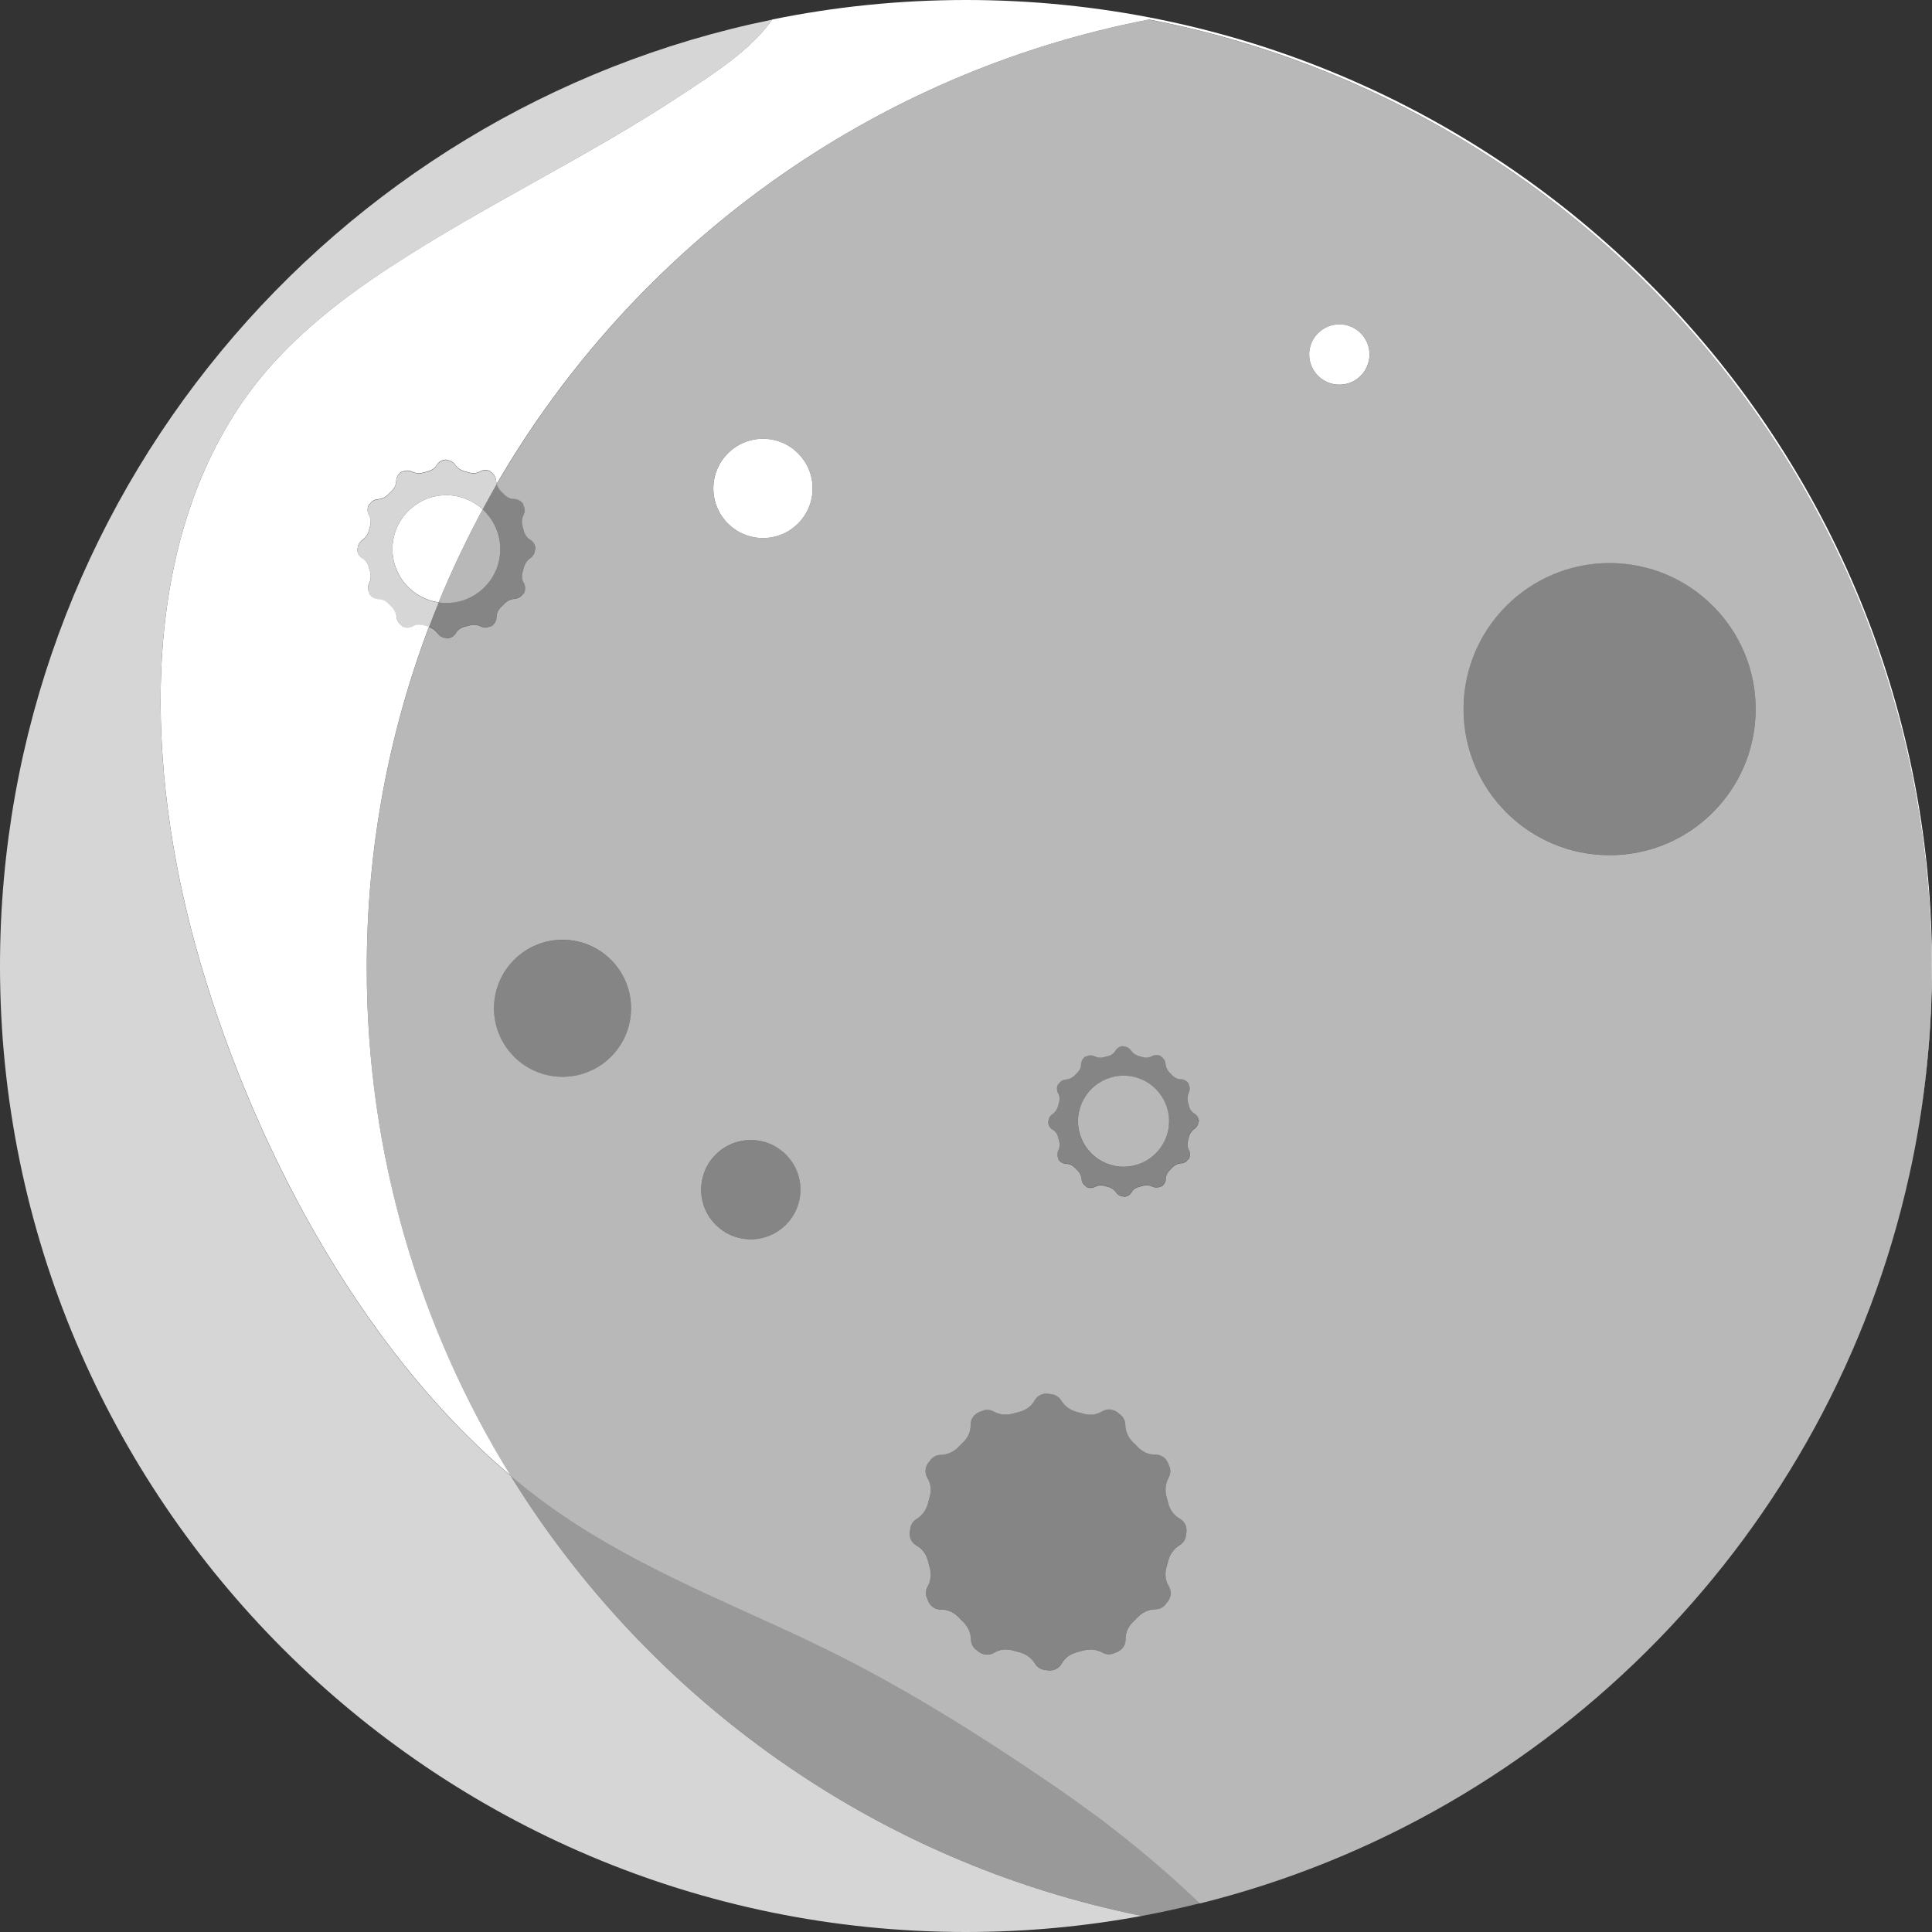
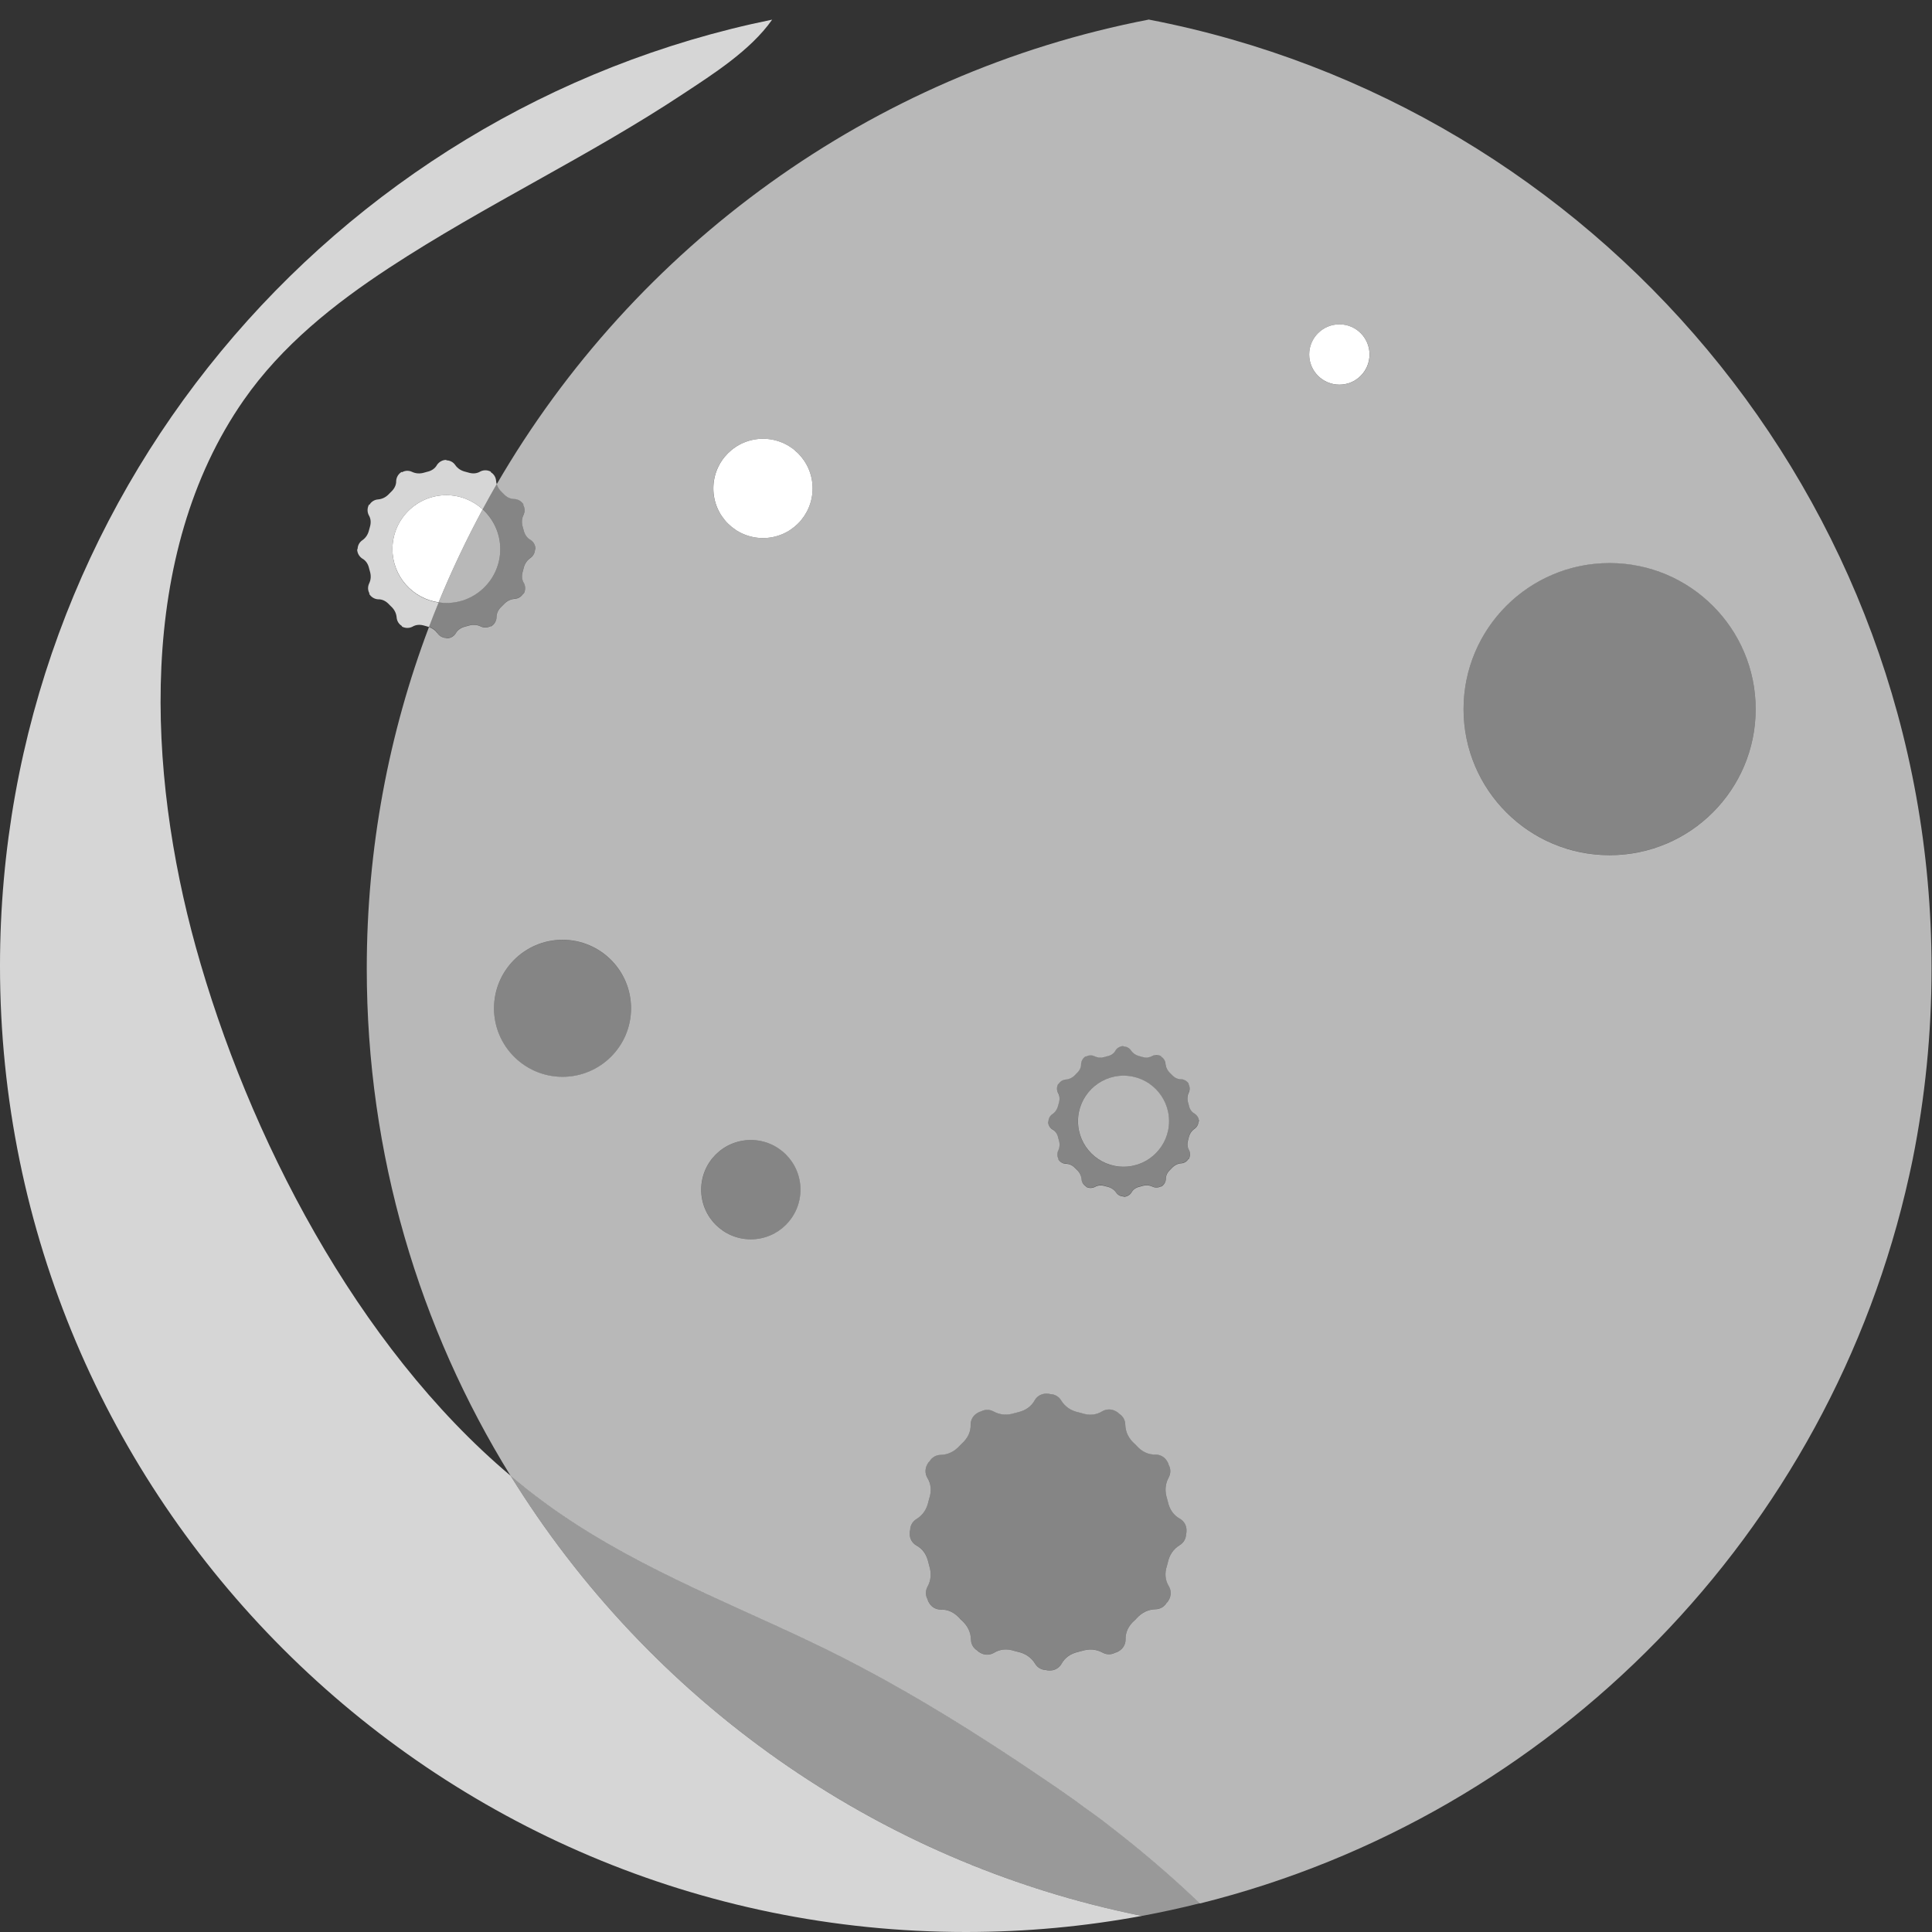
<svg xmlns="http://www.w3.org/2000/svg" viewBox="0 0 300 300">
  <rect x="0" y="0" width="300" height="300" fill="#333333" stroke="none" />
  <g fill="#fff">
    <path d="m 79.27 229.14 c -23.9 -20.14 -40.78 -52.88 -48.88 -82.14 -7.43 -26.86 -9.27 -60.86 7.45 -84.86 5.9 -8.47 14.07 -14.98 22.64 -20.59 14.82 -9.71 30.97 -17.27 45.73 -27.06 4.3 -2.85 10.33 -6.63 13.69 -11.44 -68.38 13.93 -119.9 74.47 -119.9 146.95 0 82.79 67.21 150 150 150 9.33 0 18.46 -.86 27.31 -2.5 -41.36 -8.3 -76.58 -33.64 -98.04 -68.37 z" opacity=".8" />
    <path d="m 60.94 85.26 c 0 -4.62 3.75 -8.37 8.37 -8.37 2.17 0 4.15 .84 5.64 2.2 .71 -1.31 1.43 -2.62 2.18 -3.91 -.05 -.17 -.09 -.35 -.1 -.53 -.04 -.55 -.35 -1.05 -.83 -1.33 l .04 -.06 c -.5 -.29 -1.11 -.31 -1.63 -.06 -.57 .35 -1.22 .39 -1.92 .17 -.12 -.04 -.24 -.07 -.36 -.1 -.71 -.16 -1.26 -.51 -1.64 -1.06 -.31 -.46 -.83 -.73 -1.38 -.73 v -.07 c -.58 0 -1.11 .29 -1.44 .76 -.32 .59 -.87 .95 -1.58 1.1 -.12 .03 -.24 .06 -.36 .1 -.7 .22 -1.35 .18 -1.95 -.1 -.5 -.24 -1.08 -.22 -1.56 .06 l -.04 -.06 c -.5 .29 -.82 .81 -.86 1.38 .02 .67 -.28 1.25 -.82 1.75 -.09 .08 -.18 .17 -.26 .26 -.49 .54 -1.07 .83 -1.74 .89 -.55 .04 -1.05 .35 -1.33 .83 l -.06 -.04 c -.29 .5 -.31 1.11 -.06 1.63 .35 .57 .39 1.22 .17 1.92 -.04 .12 -.07 .24 -.1 .36 -.16 .71 -.51 1.26 -1.06 1.64 -.46 .31 -.73 .83 -.73 1.38 h -.07 c 0 .58 .29 1.11 .76 1.44 .59 .32 .95 .87 1.1 1.58 .03 .12 .06 .24 .1 .36 .22 .7 .19 1.35 -.1 1.95 -.24 .5 -.22 1.09 .06 1.56 l -.06 .04 c .29 .5 .81 .82 1.38 .86 .67 -.02 1.25 .28 1.74 .82 .08 .09 .17 .18 .26 .26 .54 .49 .83 1.07 .89 1.74 .04 .55 .35 1.05 .83 1.33 l -.04 .06 c .5 .29 1.11 .31 1.63 .06 .57 -.35 1.22 -.39 1.92 -.17 .12 .04 .24 .07 .36 .1 .11 .03 .21 .06 .32 .1 .48 -1.28 .98 -2.54 1.5 -3.8 -4.05 -.59 -7.17 -4.06 -7.17 -8.27 z" opacity=".8" />
    <path d="m 60.94 85.26 c 0 4.21 3.12 7.69 7.17 8.27 2.03 -4.95 4.32 -9.77 6.84 -14.44 -1.49 -1.36 -3.47 -2.2 -5.64 -2.2 -4.62 0 -8.37 3.75 -8.37 8.37 z" />
-     <path d="m 150 0 c -10.31 0 -20.37 1.04 -30.09 3.03 -3.37 4.82 -9.39 8.59 -13.69 11.44 -14.76 9.8 -30.91 17.35 -45.73 27.06 -8.57 5.61 -16.74 12.13 -22.64 20.59 -16.72 24 -14.89 58 -7.45 84.86 8.1 29.26 24.98 62 48.88 82.14 -14.15 -22.9 -22.33 -49.88 -22.33 -78.76 0 -18.67 3.42 -36.55 9.66 -53.04 -.1 -.03 -.2 -.07 -.32 -.1 s -.24 -.06 -.36 -.1 c -.7 -.22 -1.35 -.19 -1.92 .17 -.52 .25 -1.13 .23 -1.63 -.06 l .04 -.06 c -.48 -.28 -.79 -.77 -.83 -1.33 -.05 -.67 -.35 -1.25 -.89 -1.74 -.09 -.08 -.18 -.17 -.26 -.26 -.49 -.54 -1.07 -.84 -1.74 -.82 -.57 -.04 -1.09 -.36 -1.38 -.86 l .06 -.04 c -.28 -.48 -.3 -1.07 -.06 -1.56 .29 -.6 .32 -1.25 .1 -1.95 -.04 -.12 -.07 -.24 -.1 -.36 -.16 -.71 -.51 -1.26 -1.1 -1.58 -.48 -.32 -.76 -.86 -.76 -1.44 h .07 c 0 -.55 .28 -1.07 .73 -1.38 .55 -.38 .9 -.93 1.06 -1.64 .03 -.12 .06 -.24 .1 -.36 .22 -.7 .19 -1.35 -.17 -1.92 -.25 -.52 -.23 -1.13 .06 -1.63 l .06 .04 c .28 -.48 .77 -.79 1.33 -.83 .67 -.05 1.25 -.35 1.74 -.89 .08 -.09 .17 -.18 .26 -.26 .54 -.49 .83 -1.07 .82 -1.75 .04 -.57 .36 -1.09 .86 -1.38 l .04 .06 c .48 -.28 1.07 -.3 1.56 -.06 .6 .29 1.25 .32 1.95 .1 .12 -.04 .24 -.07 .36 -.1 .71 -.16 1.26 -.51 1.58 -1.1 .32 -.48 .86 -.76 1.44 -.76 v .07 c .55 0 1.07 .28 1.38 .73 .38 .55 .93 .9 1.64 1.06 .12 .03 .24 .06 .36 .1 .7 .22 1.35 .19 1.92 -.17 .52 -.25 1.13 -.23 1.63 .06 l -.04 .06 c .48 .28 .79 .77 .83 1.33 .02 .18 .05 .36 .1 .53 21.4 -36.83 58.05 -63.77 101.3 -72.11 69.19 13.34 121.49 74.29 121.49 147.35 0 10.14 -1.01 20.04 -2.93 29.62 1.97 -9.69 3.01 -19.72 3.01 -30 0 -82.79 -67.21 -150 -150 -150 z" />
-     <path d="m 163.89 277.42 c -12.08 -8.27 -24.67 -16.16 -37.9 -22.47 -14.28 -6.8 -28.59 -12.23 -41.49 -21.7 -1.78 -1.3 -3.52 -2.68 -5.23 -4.12 21.46 34.73 56.68 60.06 98.04 68.37 3.04 -.56 6.04 -1.22 9 -1.96 -6.93 -6.63 -14.44 -12.66 -22.42 -18.12 z" opacity=".5" />
+     <path d="m 163.89 277.42 c -12.08 -8.27 -24.67 -16.16 -37.9 -22.47 -14.28 -6.8 -28.59 -12.23 -41.49 -21.7 -1.78 -1.3 -3.52 -2.68 -5.23 -4.12 21.46 34.73 56.68 60.06 98.04 68.37 3.04 -.56 6.04 -1.22 9 -1.96 -6.93 -6.63 -14.44 -12.66 -22.42 -18.12 " opacity=".5" />
    <path d="m 87.35 145.94 c -5.87 0 -10.64 4.76 -10.64 10.64 s 4.77 10.64 10.64 10.64 10.64 -4.77 10.64 -10.64 -4.77 -10.64 -10.64 -10.64 z" opacity=".4" />
    <path d="m 116.6 177.02 c -4.26 0 -7.71 3.45 -7.71 7.71 s 3.45 7.71 7.71 7.71 7.71 -3.45 7.71 -7.71 -3.45 -7.71 -7.71 -7.71 z" opacity=".4" />
    <path d="m 67.93 98.31 c .31 .46 .83 .73 1.38 .73 v .07 c .58 0 1.11 -.29 1.44 -.76 .32 -.59 .87 -.95 1.58 -1.1 .12 -.03 .24 -.06 .36 -.1 .7 -.22 1.35 -.19 1.95 .1 .5 .24 1.08 .22 1.56 -.06 l .04 .06 c .5 -.29 .82 -.81 .86 -1.38 -.02 -.67 .28 -1.25 .82 -1.75 .09 -.08 .18 -.17 .26 -.26 .49 -.54 1.07 -.83 1.74 -.89 .55 -.04 1.05 -.35 1.33 -.83 l .06 .04 c .29 -.5 .31 -1.11 .06 -1.63 -.35 -.57 -.39 -1.22 -.17 -1.92 .04 -.12 .07 -.24 .09 -.36 .16 -.71 .51 -1.26 1.06 -1.64 .46 -.31 .73 -.83 .73 -1.38 h .07 c 0 -.58 -.29 -1.11 -.76 -1.44 -.59 -.32 -.95 -.87 -1.1 -1.58 -.03 -.12 -.06 -.24 -.1 -.36 -.22 -.7 -.19 -1.35 .1 -1.95 .24 -.5 .22 -1.08 -.06 -1.56 l .06 -.04 c -.29 -.5 -.81 -.82 -1.38 -.86 -.67 .02 -1.25 -.28 -1.74 -.82 -.08 -.09 -.17 -.18 -.26 -.26 -.39 -.36 -.65 -.76 -.78 -1.21 -.75 1.29 -1.47 2.59 -2.18 3.91 1.67 1.53 2.73 3.73 2.73 6.17 0 4.62 -3.75 8.37 -8.37 8.37 -.41 0 -.81 -.04 -1.2 -.1 -.52 1.26 -1.02 2.53 -1.5 3.8 .56 .19 1 .5 1.32 .97 z" opacity=".4" />
    <path d="m 207.98 50.36 c 2.59 0 4.68 2.1 4.68 4.68 0 2.59 -2.09 4.69 -4.68 4.69 s -4.69 -2.1 -4.69 -4.69 c 0 -2.58 2.1 -4.68 4.69 -4.68 z" />
    <path d="m 185.51 172.89 c -.5 -.27 -.79 -.73 -.93 -1.32 -.03 -.11 -.06 -.22 -.09 -.32 -.18 -.59 -.15 -1.13 .09 -1.64 .2 -.42 .19 -.91 -.05 -1.32 l .05 -.03 c -.25 -.42 -.68 -.7 -1.17 -.73 -.56 .02 -1.05 -.23 -1.47 -.68 -.08 -.08 -.16 -.16 -.24 -.24 -.45 -.42 -.7 -.91 -.74 -1.47 -.03 -.47 -.3 -.89 -.7 -1.12 l .03 -.05 c -.42 -.24 -.94 -.26 -1.38 -.05 -.48 .3 -1.03 .32 -1.61 .14 -.11 -.03 -.21 -.06 -.32 -.09 -.6 -.14 -1.06 -.44 -1.38 -.9 -.26 -.39 -.7 -.62 -1.16 -.62 v -.06 c -.49 0 -.94 .24 -1.22 .65 -.27 .5 -.73 .79 -1.32 .93 -.11 .03 -.22 .06 -.32 .09 -.59 .18 -1.13 .15 -1.64 -.09 -.42 -.2 -.91 -.19 -1.32 .05 l -.03 -.05 c -.42 .24 -.7 .68 -.73 1.17 .02 .56 -.23 1.05 -.68 1.47 -.08 .08 -.16 .16 -.23 .24 -.42 .45 -.91 .7 -1.47 .74 -.47 .03 -.88 .3 -1.12 .7 l -.05 -.03 c -.24 .42 -.26 .94 -.05 1.38 .3 .48 .33 1.03 .14 1.61 -.03 .11 -.06 .21 -.09 .32 -.14 .6 -.44 1.06 -.9 1.38 -.39 .26 -.62 .7 -.62 1.16 h -.06 c 0 .49 .24 .94 .65 1.22 .5 .27 .79 .73 .93 1.32 .03 .11 .06 .22 .09 .32 .18 .59 .15 1.13 -.09 1.64 -.2 .42 -.19 .91 .05 1.32 l -.05 .03 c .24 .42 .68 .7 1.17 .73 .56 -.02 1.05 .23 1.47 .68 .08 .08 .16 .16 .24 .23 .45 .42 .7 .91 .74 1.47 .03 .47 .3 .88 .7 1.12 l -.03 .05 c .42 .24 .94 .26 1.38 .05 .48 -.3 1.03 -.33 1.61 -.14 .11 .03 .21 .06 .32 .08 .6 .14 1.06 .44 1.38 .9 .26 .39 .7 .62 1.16 .62 v .06 c .49 0 .94 -.24 1.22 -.65 .27 -.5 .73 -.8 1.32 -.93 .11 -.03 .22 -.06 .32 -.09 .59 -.18 1.13 -.15 1.64 .09 .42 .2 .91 .19 1.32 -.05 l .03 .05 c .42 -.25 .7 -.68 .73 -1.17 -.02 -.56 .23 -1.05 .68 -1.47 .08 -.08 .16 -.15 .23 -.24 .42 -.45 .91 -.7 1.47 -.74 .47 -.03 .88 -.3 1.12 -.7 l .05 .03 c .24 -.42 .26 -.94 .05 -1.38 -.3 -.48 -.33 -1.03 -.14 -1.61 .03 -.11 .06 -.21 .08 -.32 .14 -.6 .44 -1.06 .9 -1.38 .39 -.26 .62 -.7 .62 -1.17 h .06 c 0 -.49 -.24 -.94 -.65 -1.22 z m -11.06 8.29 c -3.9 0 -7.07 -3.17 -7.07 -7.07 s 3.17 -7.07 7.07 -7.07 7.07 3.17 7.07 7.07 -3.17 7.07 -7.07 7.07 z" opacity=".4" />
    <path d="m 118.48 68.13 c 4.25 0 7.7 3.45 7.7 7.71 s -3.45 7.71 -7.7 7.71 c -4.26 0 -7.71 -3.45 -7.71 -7.71 s 3.45 -7.71 7.71 -7.71 z" />
    <path d="m 249.94 87.42 c -12.52 0 -22.68 10.16 -22.68 22.68 s 10.16 22.68 22.68 22.68 22.68 -10.16 22.68 -22.68 -10.16 -22.68 -22.68 -22.68 z" opacity=".4" />
    <path d="m 183.23 235.82 c -1.02 -.54 -1.64 -1.45 -1.89 -2.66 -.03 -.15 -.07 -.31 -.12 -.46 -.38 -1.18 -.3 -2.28 .25 -3.29 .34 -.61 .34 -1.35 0 -1.96 -.04 -.22 -.15 -.4 -.26 -.59 -.37 -.62 -1.03 -1 -1.75 -1.01 -1.15 .04 -2.14 -.44 -2.97 -1.36 -.11 -.12 -.22 -.23 -.33 -.33 -.92 -.83 -1.4 -1.82 -1.43 -2.97 -.01 -.7 -.38 -1.34 -.98 -1.7 -.15 -.17 -.33 -.27 -.52 -.38 -.63 -.35 -1.4 -.35 -2.03 0 -.98 .61 -2.07 .69 -3.25 .31 -.15 -.05 -.3 -.09 -.46 -.12 -1.21 -.26 -2.12 -.88 -2.72 -1.86 -.36 -.6 -1 -.97 -1.7 -.98 -.21 -.07 -.42 -.07 -.64 -.07 -.72 .01 -1.38 .4 -1.75 1.01 -.54 1.02 -1.45 1.64 -2.66 1.89 -.15 .03 -.31 .07 -.45 .12 -1.18 .38 -2.28 .3 -3.29 -.25 -.61 -.34 -1.35 -.34 -1.96 0 -.22 .04 -.4 .15 -.59 .26 -.62 .37 -1 1.03 -1.01 1.75 .04 1.15 -.44 2.14 -1.36 2.97 -.12 .11 -.23 .22 -.33 .33 -.83 .92 -1.82 1.4 -2.97 1.43 -.7 .01 -1.34 .38 -1.7 .98 -.17 .15 -.27 .33 -.38 .52 -.35 .63 -.35 1.4 0 2.03 .61 .98 .69 2.07 .31 3.25 -.05 .15 -.09 .3 -.12 .46 -.26 1.21 -.88 2.12 -1.86 2.72 -.6 .36 -.97 1 -.98 1.7 -.07 .21 -.07 .42 -.07 .64 .01 .72 .4 1.38 1.01 1.75 1.02 .54 1.64 1.45 1.89 2.66 .03 .15 .07 .31 .12 .46 .38 1.18 .3 2.28 -.25 3.29 -.34 .61 -.34 1.35 0 1.96 .04 .22 .15 .4 .26 .59 .37 .62 1.03 1 1.75 1.01 1.15 -.04 2.14 .44 2.97 1.36 .11 .12 .22 .23 .33 .33 .92 .83 1.4 1.82 1.43 2.97 .01 .7 .38 1.34 .98 1.7 .15 .17 .33 .27 .52 .38 .63 .35 1.4 .35 2.03 0 .98 -.61 2.07 -.69 3.25 -.31 .15 .05 .3 .09 .46 .12 1.21 .26 2.12 .88 2.72 1.86 .36 .6 1 .97 1.7 .98 .21 .07 .42 .07 .64 .07 .72 -.01 1.38 -.4 1.75 -1.01 .54 -1.02 1.45 -1.64 2.66 -1.89 .15 -.03 .31 -.07 .45 -.12 1.18 -.38 2.28 -.3 3.29 .25 .61 .34 1.35 .34 1.96 0 .22 -.04 .4 -.15 .59 -.26 .62 -.37 1 -1.03 1.01 -1.75 -.04 -1.15 .44 -2.14 1.36 -2.97 .12 -.11 .23 -.22 .33 -.33 .83 -.92 1.82 -1.4 2.97 -1.43 .7 -.01 1.34 -.38 1.7 -.98 .17 -.15 .27 -.33 .38 -.52 .35 -.63 .35 -1.4 0 -2.03 -.61 -.98 -.69 -2.07 -.31 -3.25 .05 -.15 .09 -.3 .12 -.46 .26 -1.21 .88 -2.12 1.86 -2.72 .6 -.36 .97 -1 .98 -1.7 .07 -.21 .07 -.42 .07 -.64 -.01 -.72 -.4 -1.38 -1.01 -1.75 z" opacity=".4" />
    <path d="m 178.43 3.03 c -43.25 8.34 -79.9 35.28 -101.3 72.16 .14 .45 .39 .85 .78 1.21 .09 .08 .18 .17 .26 .26 .49 .54 1.07 .83 1.74 .82 .57 .04 1.09 .36 1.38 .86 l -.06 .04 c .28 .48 .3 1.07 .06 1.56 -.29 .6 -.32 1.25 -.1 1.95 .04 .12 .07 .24 .1 .36 .16 .71 .51 1.26 1.1 1.58 .48 .32 .76 .86 .76 1.44 h -.07 c 0 .55 -.28 1.07 -.73 1.38 -.55 .38 -.9 .93 -1.06 1.64 -.03 .12 -.06 .24 -.09 .36 -.22 .7 -.19 1.35 .17 1.92 .25 .52 .23 1.13 -.06 1.63 l -.06 -.04 c -.28 .48 -.77 .79 -1.33 .83 -.67 .05 -1.25 .35 -1.74 .89 -.08 .09 -.17 .18 -.26 .26 -.54 .49 -.83 1.07 -.82 1.75 -.04 .57 -.36 1.09 -.86 1.38 l -.04 -.06 c -.48 .28 -1.07 .3 -1.56 .06 -.6 -.29 -1.25 -.32 -1.95 -.1 -.12 .04 -.24 .07 -.36 .1 -.71 .16 -1.26 .51 -1.58 1.1 -.32 .48 -.86 .76 -1.44 .76 v -.07 c -.55 0 -1.07 -.28 -1.38 -.73 -.32 -.46 -.77 -.78 -1.32 -.97 -6.24 16.5 -9.66 34.37 -9.66 53.04 0 28.88 8.17 55.86 22.33 78.76 1.71 1.44 3.45 2.82 5.23 4.12 12.91 9.47 27.21 14.9 41.49 21.7 13.23 6.3 25.82 14.2 37.9 22.47 7.99 5.47 15.49 11.49 22.42 18.12 54.9 -13.66 97.87 -57.6 110.14 -113.03 .1 -.47 .21 -.95 .31 -1.42 .08 -.37 .15 -.73 .23 -1.1 1.92 -9.58 2.93 -19.48 2.93 -29.62 0 -73.07 -52.3 -134.01 -121.49 -147.35 z m -91.08 164.18 c -5.87 0 -10.64 -4.77 -10.64 -10.64 s 4.77 -10.64 10.64 -10.64 10.64 4.76 10.64 10.64 -4.77 10.64 -10.64 10.64 z m 29.24 25.23 c -4.26 0 -7.71 -3.45 -7.71 -7.71 s 3.45 -7.71 7.71 -7.71 7.71 3.45 7.71 7.71 -3.45 7.71 -7.71 7.71 z m 1.88 -108.89 c -4.25 0 -7.71 -3.45 -7.71 -7.71 s 3.45 -7.71 7.71 -7.71 7.71 3.45 7.71 7.71 -3.45 7.71 -7.71 7.71 z m 65.7 154.67 c -.01 .7 -.38 1.34 -.98 1.7 -.98 .6 -1.6 1.51 -1.86 2.72 -.03 .15 -.07 .31 -.12 .46 -.39 1.18 -.3 2.28 .31 3.25 .35 .63 .35 1.4 0 2.03 -.1 .19 -.21 .37 -.38 .52 -.36 .6 -1 .97 -1.7 .98 -1.15 .03 -2.14 .51 -2.97 1.43 -.1 .12 -.22 .23 -.33 .33 -.92 .83 -1.4 1.82 -1.36 2.97 -.01 .72 -.39 1.38 -1.01 1.75 -.18 .11 -.37 .22 -.59 .26 -.61 .34 -1.35 .34 -1.96 0 -1.01 -.55 -2.11 -.63 -3.29 -.25 -.15 .05 -.3 .09 -.45 .12 -1.21 .26 -2.12 .88 -2.66 1.89 -.37 .62 -1.03 1 -1.75 1.01 -.21 0 -.43 0 -.64 -.07 -.7 -.01 -1.34 -.38 -1.7 -.98 -.6 -.98 -1.51 -1.6 -2.72 -1.86 -.15 -.03 -.31 -.07 -.46 -.12 -1.18 -.39 -2.28 -.3 -3.25 .31 -.63 .35 -1.4 .35 -2.03 0 -.19 -.1 -.37 -.21 -.52 -.38 -.6 -.36 -.97 -1 -.98 -1.7 -.03 -1.15 -.51 -2.14 -1.43 -2.97 -.12 -.1 -.23 -.22 -.33 -.33 -.83 -.92 -1.82 -1.4 -2.97 -1.36 -.72 -.01 -1.38 -.39 -1.75 -1.01 -.11 -.18 -.22 -.37 -.26 -.59 -.34 -.61 -.34 -1.35 0 -1.96 .55 -1.01 .63 -2.11 .25 -3.29 -.05 -.15 -.09 -.3 -.12 -.46 -.26 -1.21 -.88 -2.12 -1.89 -2.66 -.62 -.37 -1 -1.03 -1.01 -1.75 0 -.21 0 -.43 .07 -.64 .01 -.7 .38 -1.34 .98 -1.7 .98 -.6 1.6 -1.51 1.86 -2.72 .03 -.15 .07 -.31 .12 -.46 .39 -1.18 .3 -2.28 -.31 -3.25 -.35 -.63 -.35 -1.4 0 -2.03 .1 -.19 .21 -.37 .38 -.52 .36 -.6 1 -.97 1.7 -.98 1.15 -.03 2.14 -.51 2.97 -1.43 .11 -.12 .22 -.23 .33 -.33 .92 -.83 1.4 -1.82 1.36 -2.97 .01 -.72 .39 -1.38 1.01 -1.75 .18 -.11 .37 -.22 .59 -.26 .61 -.34 1.35 -.34 1.96 0 1.01 .55 2.11 .63 3.29 .25 .15 -.05 .3 -.09 .45 -.12 1.21 -.26 2.12 -.88 2.66 -1.89 .37 -.62 1.03 -1 1.75 -1.01 .21 0 .43 0 .64 .07 .7 .01 1.34 .38 1.7 .98 .6 .98 1.51 1.6 2.72 1.86 .15 .03 .31 .07 .46 .12 1.18 .39 2.28 .3 3.25 -.31 .63 -.35 1.4 -.35 2.03 0 .19 .1 .37 .21 .52 .38 .6 .36 .97 1 .98 1.7 .03 1.15 .51 2.14 1.43 2.97 .12 .1 .23 .22 .33 .33 .83 .92 1.82 1.4 2.97 1.36 .72 .01 1.38 .39 1.75 1.01 .11 .18 .22 .37 .26 .59 .34 .61 .34 1.35 0 1.96 -.55 1.01 -.63 2.11 -.25 3.29 .05 .15 .09 .3 .12 .46 .26 1.21 .88 2.12 1.89 2.66 .62 .37 1 1.03 1.01 1.75 0 .21 0 .43 -.07 .64 z m 1.93 -64.11 c 0 .47 -.23 .9 -.62 1.17 -.46 .32 -.76 .78 -.9 1.38 -.02 .11 -.05 .22 -.08 .32 -.18 .59 -.15 1.13 .14 1.61 .21 .44 .19 .96 -.05 1.38 l -.05 -.03 c -.23 .41 -.65 .67 -1.12 .7 -.56 .04 -1.05 .29 -1.47 .74 -.08 .08 -.15 .16 -.23 .24 -.45 .42 -.7 .9 -.68 1.47 -.04 .49 -.31 .92 -.73 1.17 l -.03 -.05 c -.41 .23 -.9 .25 -1.32 .05 -.51 -.24 -1.06 -.27 -1.64 -.09 -.11 .03 -.21 .06 -.32 .09 -.6 .13 -1.06 .43 -1.32 .93 -.27 .4 -.73 .65 -1.22 .65 v -.06 c -.47 0 -.9 -.23 -1.16 -.62 -.32 -.46 -.78 -.76 -1.38 -.9 -.11 -.02 -.22 -.05 -.32 -.08 -.58 -.18 -1.13 -.15 -1.61 .14 -.44 .21 -.96 .19 -1.38 -.05 l .03 -.05 c -.4 -.23 -.67 -.65 -.7 -1.12 -.05 -.56 -.29 -1.05 -.74 -1.47 -.08 -.08 -.16 -.15 -.24 -.23 -.42 -.45 -.9 -.7 -1.47 -.68 -.49 -.04 -.92 -.31 -1.17 -.73 l .05 -.03 c -.23 -.4 -.25 -.9 -.05 -1.32 .24 -.51 .27 -1.06 .09 -1.64 -.03 -.11 -.06 -.21 -.09 -.32 -.13 -.6 -.43 -1.06 -.93 -1.32 -.4 -.27 -.65 -.73 -.65 -1.22 h .06 c 0 -.47 .23 -.9 .62 -1.16 .46 -.32 .76 -.78 .9 -1.38 .02 -.11 .05 -.22 .09 -.32 .18 -.58 .15 -1.13 -.14 -1.61 -.21 -.44 -.19 -.96 .05 -1.38 l .05 .03 c .23 -.4 .65 -.67 1.12 -.7 .56 -.05 1.05 -.29 1.47 -.74 .08 -.08 .15 -.16 .23 -.24 .45 -.42 .7 -.9 .68 -1.47 .04 -.49 .31 -.93 .73 -1.17 l .03 .05 c .41 -.23 .9 -.25 1.32 -.05 .51 .24 1.06 .27 1.64 .09 .11 -.03 .21 -.06 .32 -.09 .6 -.13 1.06 -.43 1.32 -.93 .27 -.4 .73 -.65 1.22 -.65 v .06 c .47 0 .9 .23 1.16 .62 .32 .46 .78 .76 1.38 .9 .11 .02 .22 .05 .32 .09 .58 .18 1.13 .15 1.61 -.14 .44 -.21 .96 -.2 1.38 .05 l -.03 .05 c .4 .23 .67 .65 .7 1.12 .05 .56 .29 1.05 .74 1.47 .08 .08 .16 .15 .24 .24 .42 .45 .9 .7 1.47 .68 .49 .04 .92 .31 1.17 .73 l -.05 .03 c .23 .41 .25 .9 .05 1.32 -.24 .51 -.27 1.06 -.09 1.64 .03 .11 .06 .21 .09 .32 .13 .6 .43 1.06 .93 1.32 .4 .27 .65 .73 .65 1.22 h -.06 z m 21.88 -114.37 c -2.59 0 -4.69 -2.1 -4.69 -4.69 s 2.1 -4.69 4.69 -4.69 4.69 2.1 4.69 4.69 -2.1 4.69 -4.69 4.69 z m 41.96 73.05 c -12.52 0 -22.68 -10.16 -22.68 -22.68 s 10.16 -22.68 22.68 -22.68 22.68 10.16 22.68 22.68 -10.16 22.68 -22.68 22.68 z" opacity=".65" />
    <path d="m 69.31 93.63 c 4.62 0 8.37 -3.75 8.37 -8.37 0 -2.44 -1.06 -4.64 -2.73 -6.17 -2.53 4.67 -4.81 9.49 -6.84 14.44 .39 .06 .79 .1 1.2 .1 z" opacity=".65" />
    <path d="m 174.46 167.03 c -3.9 0 -7.07 3.17 -7.07 7.07 s 3.17 7.07 7.07 7.07 7.07 -3.17 7.07 -7.07 -3.17 -7.07 -7.07 -7.07 z" opacity=".65" />
  </g>
</svg>